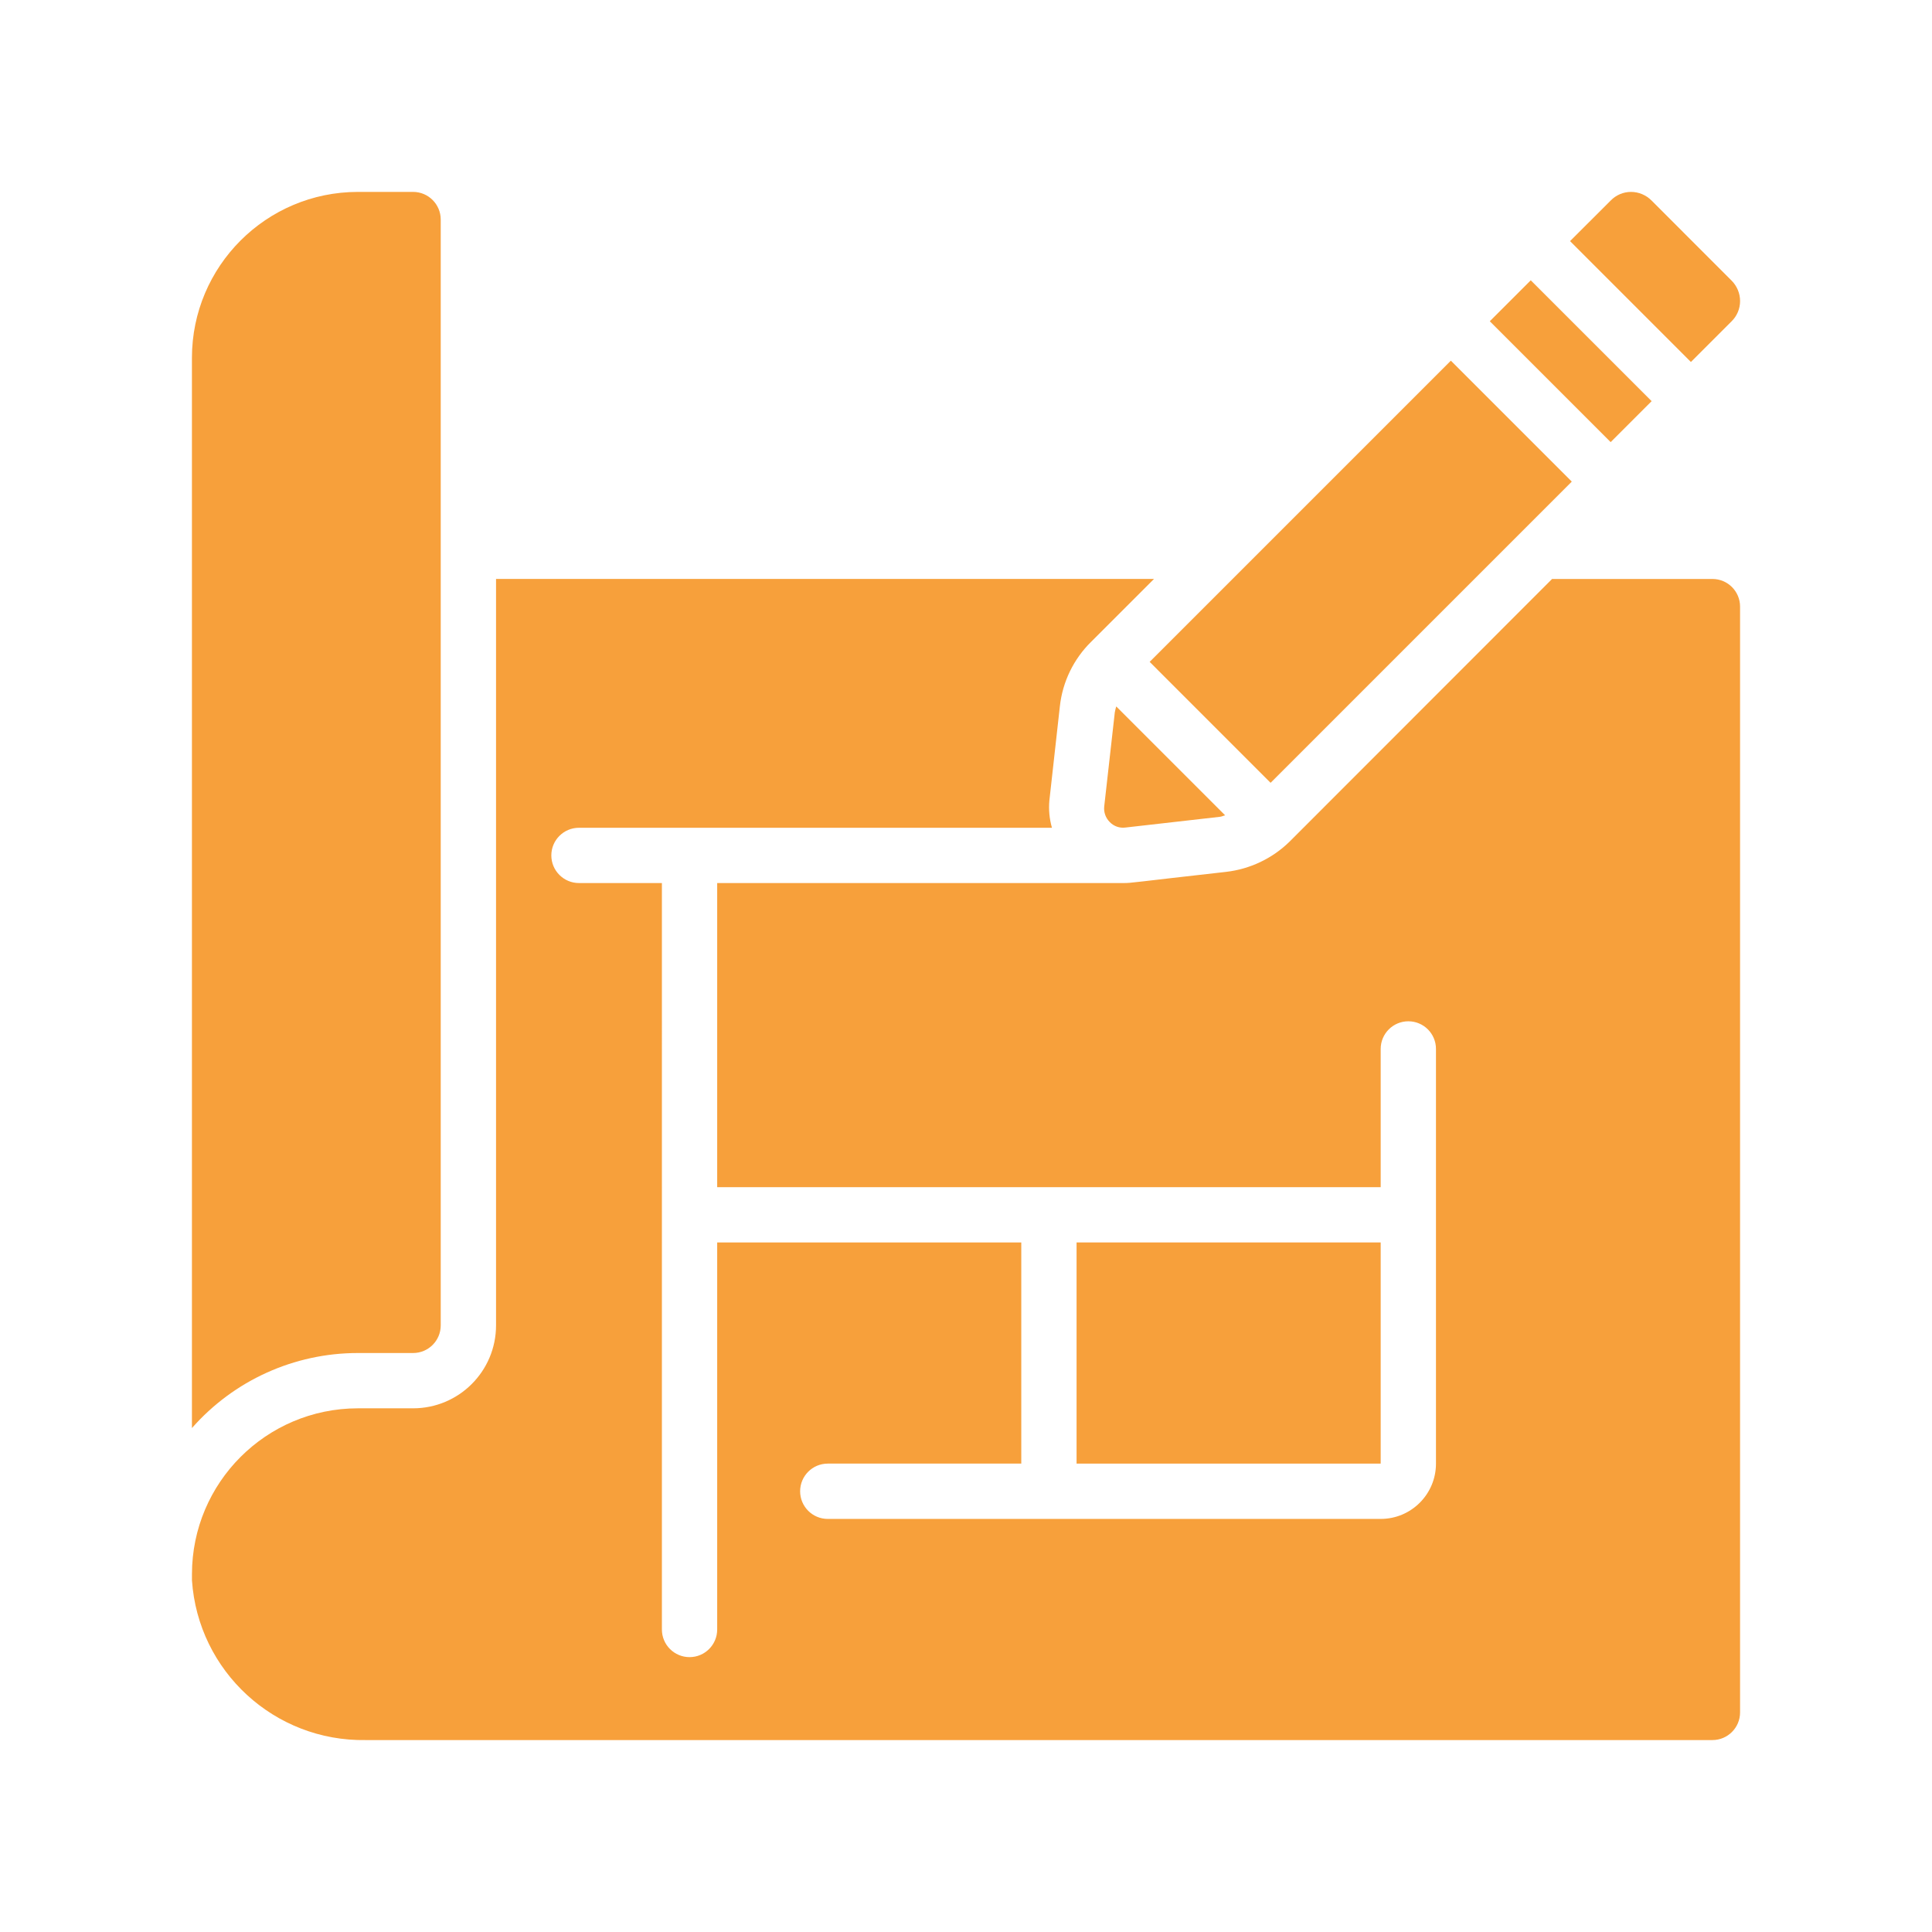
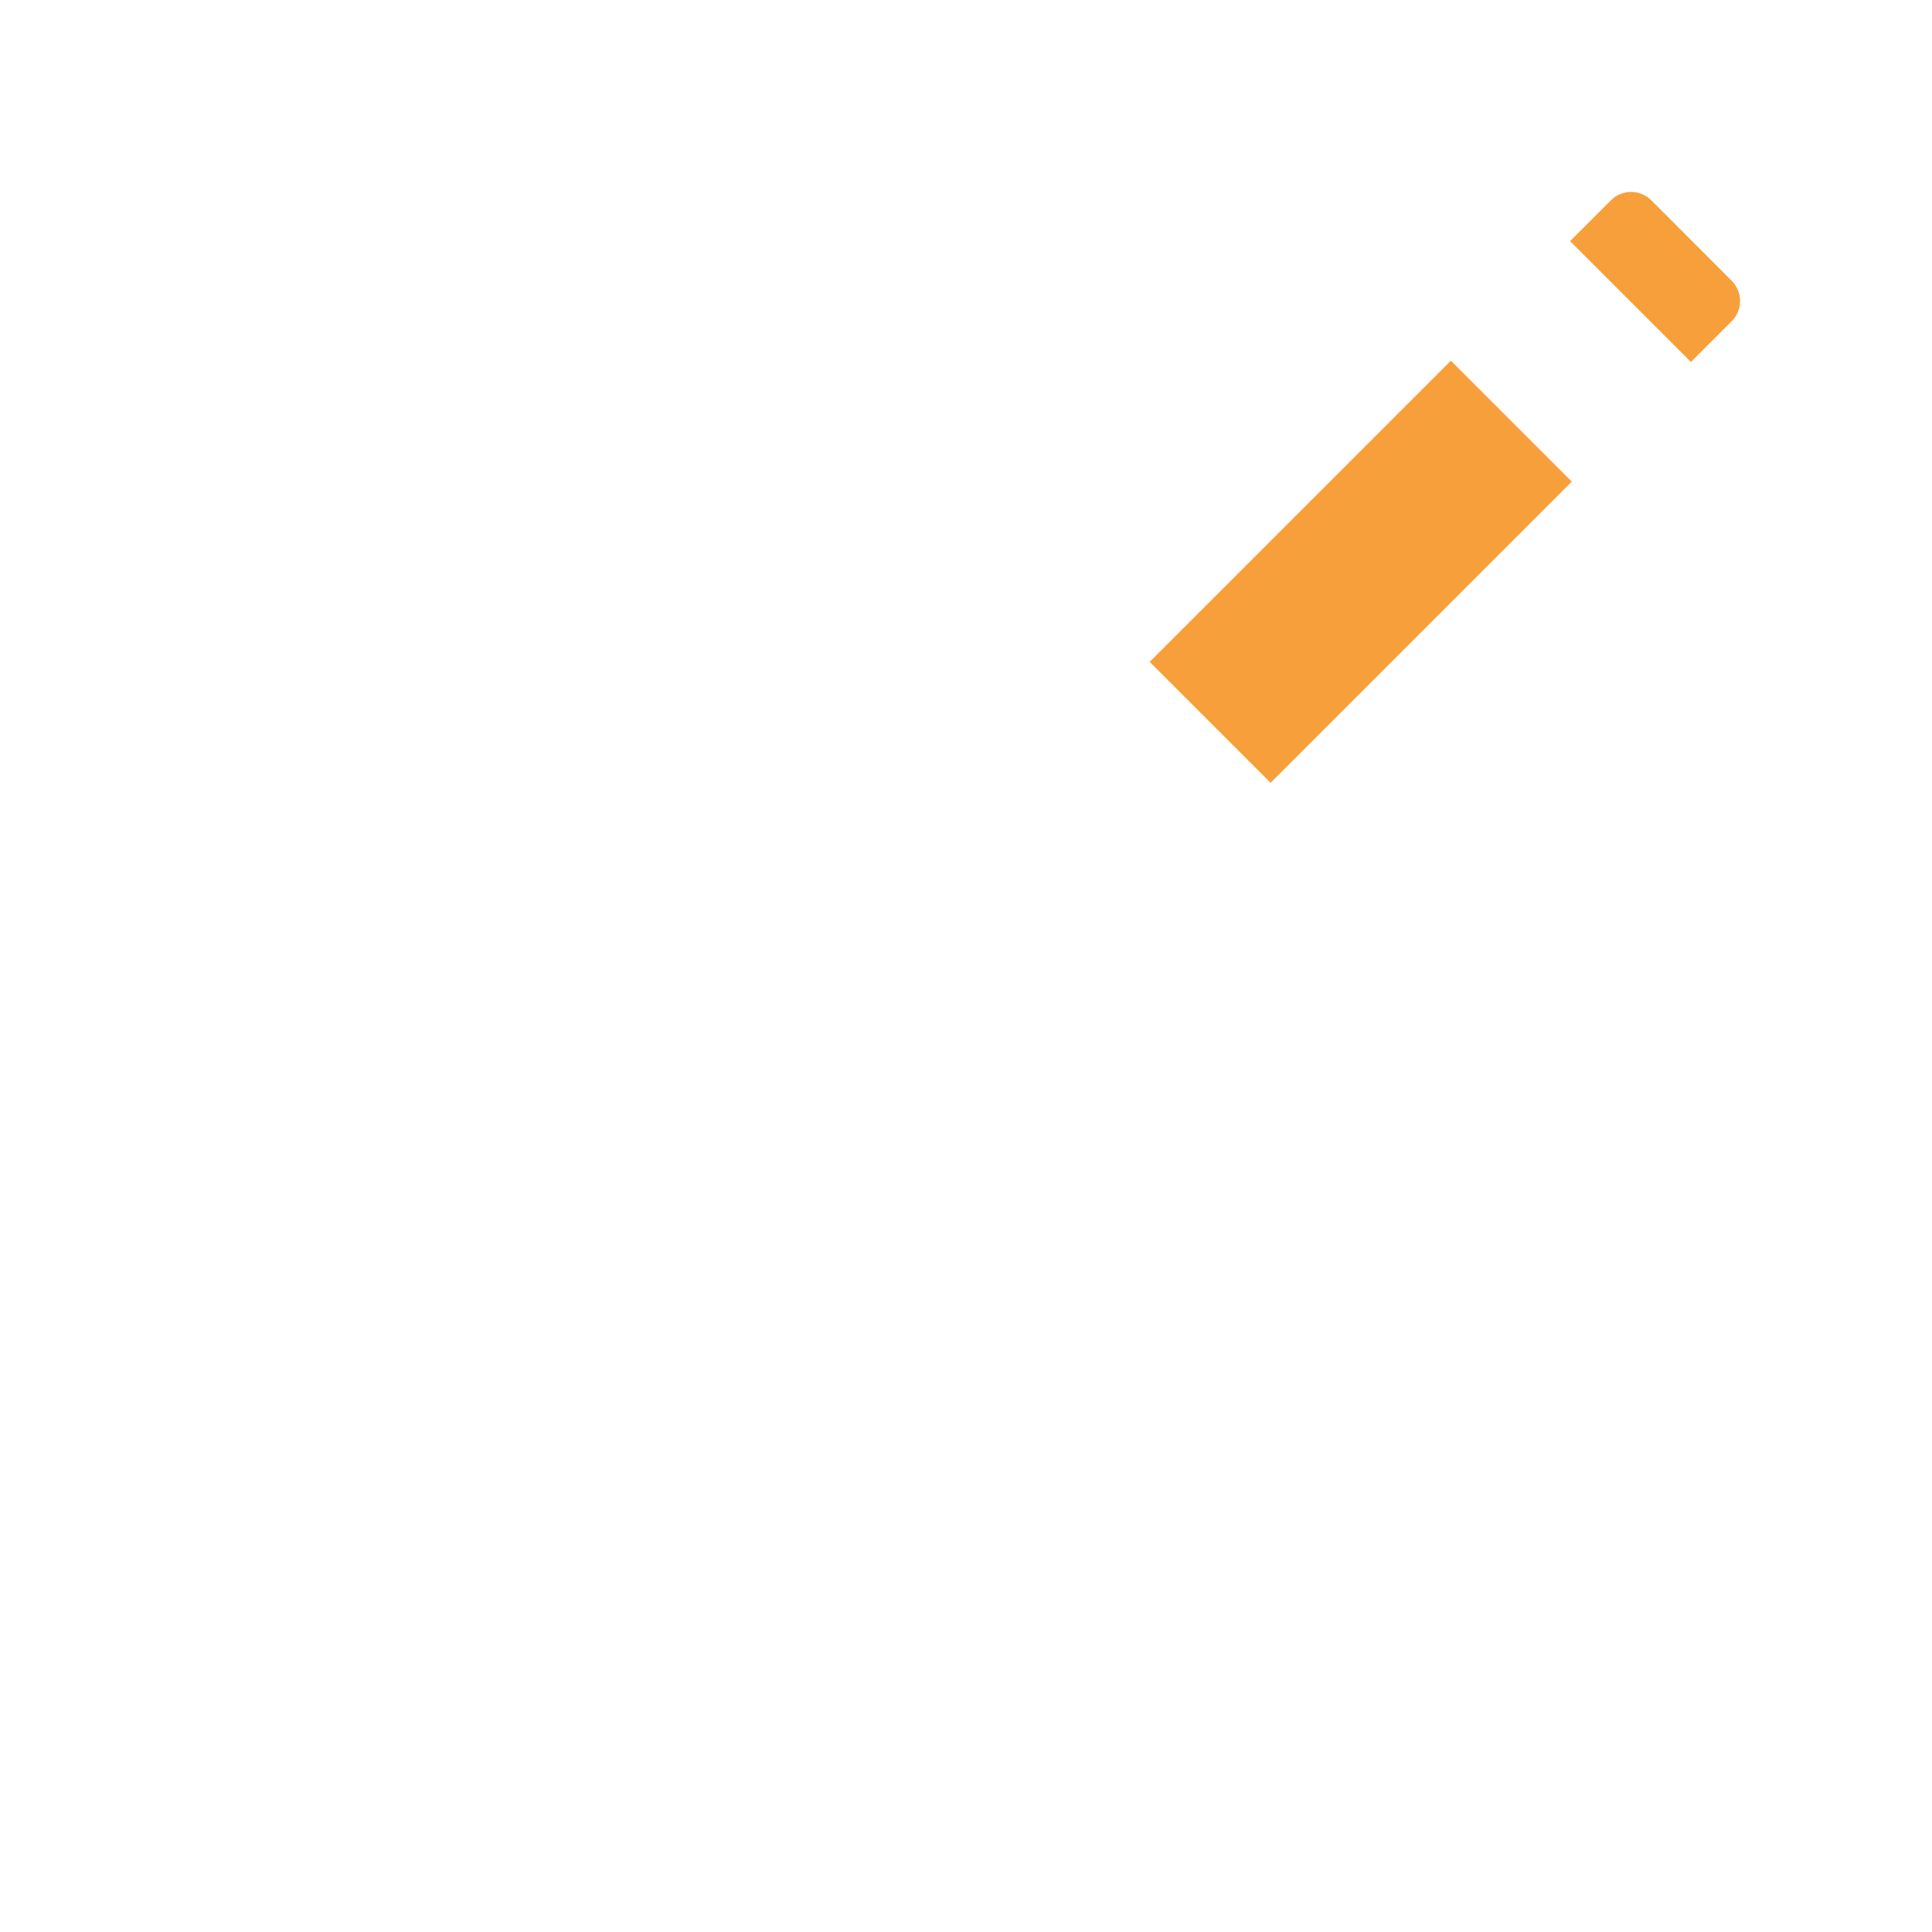
<svg xmlns="http://www.w3.org/2000/svg" x="0px" y="0px" width="125px" height="125px" viewBox="0 0 125 125" xml:space="preserve">
  <g id="圖層_1" />
  <g id="FOOTER1" display="none" />
  <g id="圖層_3">
    <g>
      <g id="Page-1_5_">
        <g id="_x30_06---Draw-Blueprint">
-           <path id="Shape_33_" fill="#F7A03B" d="M72.128,46.088l-0.685,6.087c-0.041,0.373,0.091,0.745,0.357,1.011     c0.264,0.275,0.644,0.408,1.022,0.355l6.1-0.693c0.122-0.014,0.228-0.071,0.344-0.096l-7.046-7.046     C72.183,45.83,72.152,45.959,72.128,46.088L72.128,46.088z" />
          <path id="Rectangle-path_3_" fill="#F7A03B" d="M74.383,42.823L93.87,23.336l7.824,7.824L82.207,50.648L74.383,42.823z" />
-           <path id="Rectangle-path_1_" fill="#F7A03B" d="M96.389,20.785l2.651-2.649l7.82,7.819l-2.651,2.65L96.389,20.785z" />
          <path id="Shape_32_" fill="#F7A03B" d="M112.023,20.799c0.357-0.344,0.559-0.819,0.56-1.316c0.001-0.502-0.201-0.985-0.56-1.338     l-5.164-5.167c-0.352-0.358-0.833-0.562-1.336-0.562c-0.493,0.002-0.964,0.201-1.308,0.555l-2.633,2.628l7.819,7.821     L112.023,20.799z" />
-           <path id="Shape_31_" fill="#F7A03B" d="M23.149,87.54h3.577c0.988,0,1.789-0.8,1.789-1.788V14.205     c0-0.987-0.801-1.789-1.789-1.789h-3.577c-5.925,0.007-10.726,4.807-10.731,10.733v69.247     C15.129,89.309,19.041,87.54,23.149,87.54z" />
-           <path id="Shape_30_" fill="#F7A03B" d="M23.667,112.582h87.127c0.987,0,1.788-0.802,1.788-1.789V39.246     c0-0.987-0.801-1.787-1.788-1.787h-10.375L83.438,54.45c-1.114,1.093-2.563,1.782-4.113,1.96     c-6.037,0.677-6.093,0.723-6.614,0.723H46.402v19.676H89.33v-8.942c0-0.989,0.801-1.79,1.789-1.79s1.788,0.801,1.788,1.79     v26.828c0,1.978-1.602,3.579-3.577,3.579H53.556c-0.987,0-1.788-0.802-1.788-1.789c0-0.988,0.801-1.79,1.788-1.79h12.521V80.386     H46.402v25.042c0,0.988-0.801,1.788-1.788,1.788c-0.988,0-1.789-0.8-1.789-1.788V57.133h-5.366     c-0.987,0-1.788-0.801-1.788-1.788s0.801-1.788,1.788-1.788h30.603c-0.166-0.573-0.222-1.174-0.167-1.768l0.679-6.096     c0.174-1.582,0.891-3.058,2.028-4.174l4.062-4.061h-42.57v48.293c0,2.963-2.402,5.367-5.366,5.367h-3.577     c-5.925,0.005-10.726,4.807-10.731,10.729v0.396C12.816,108.137,17.763,112.681,23.667,112.582L23.667,112.582z" />
-           <path id="Rectangle-path_2_" fill="#F7A03B" d="M69.654,80.386H89.33v14.309H69.654V80.386z" />
        </g>
      </g>
    </g>
  </g>
</svg>